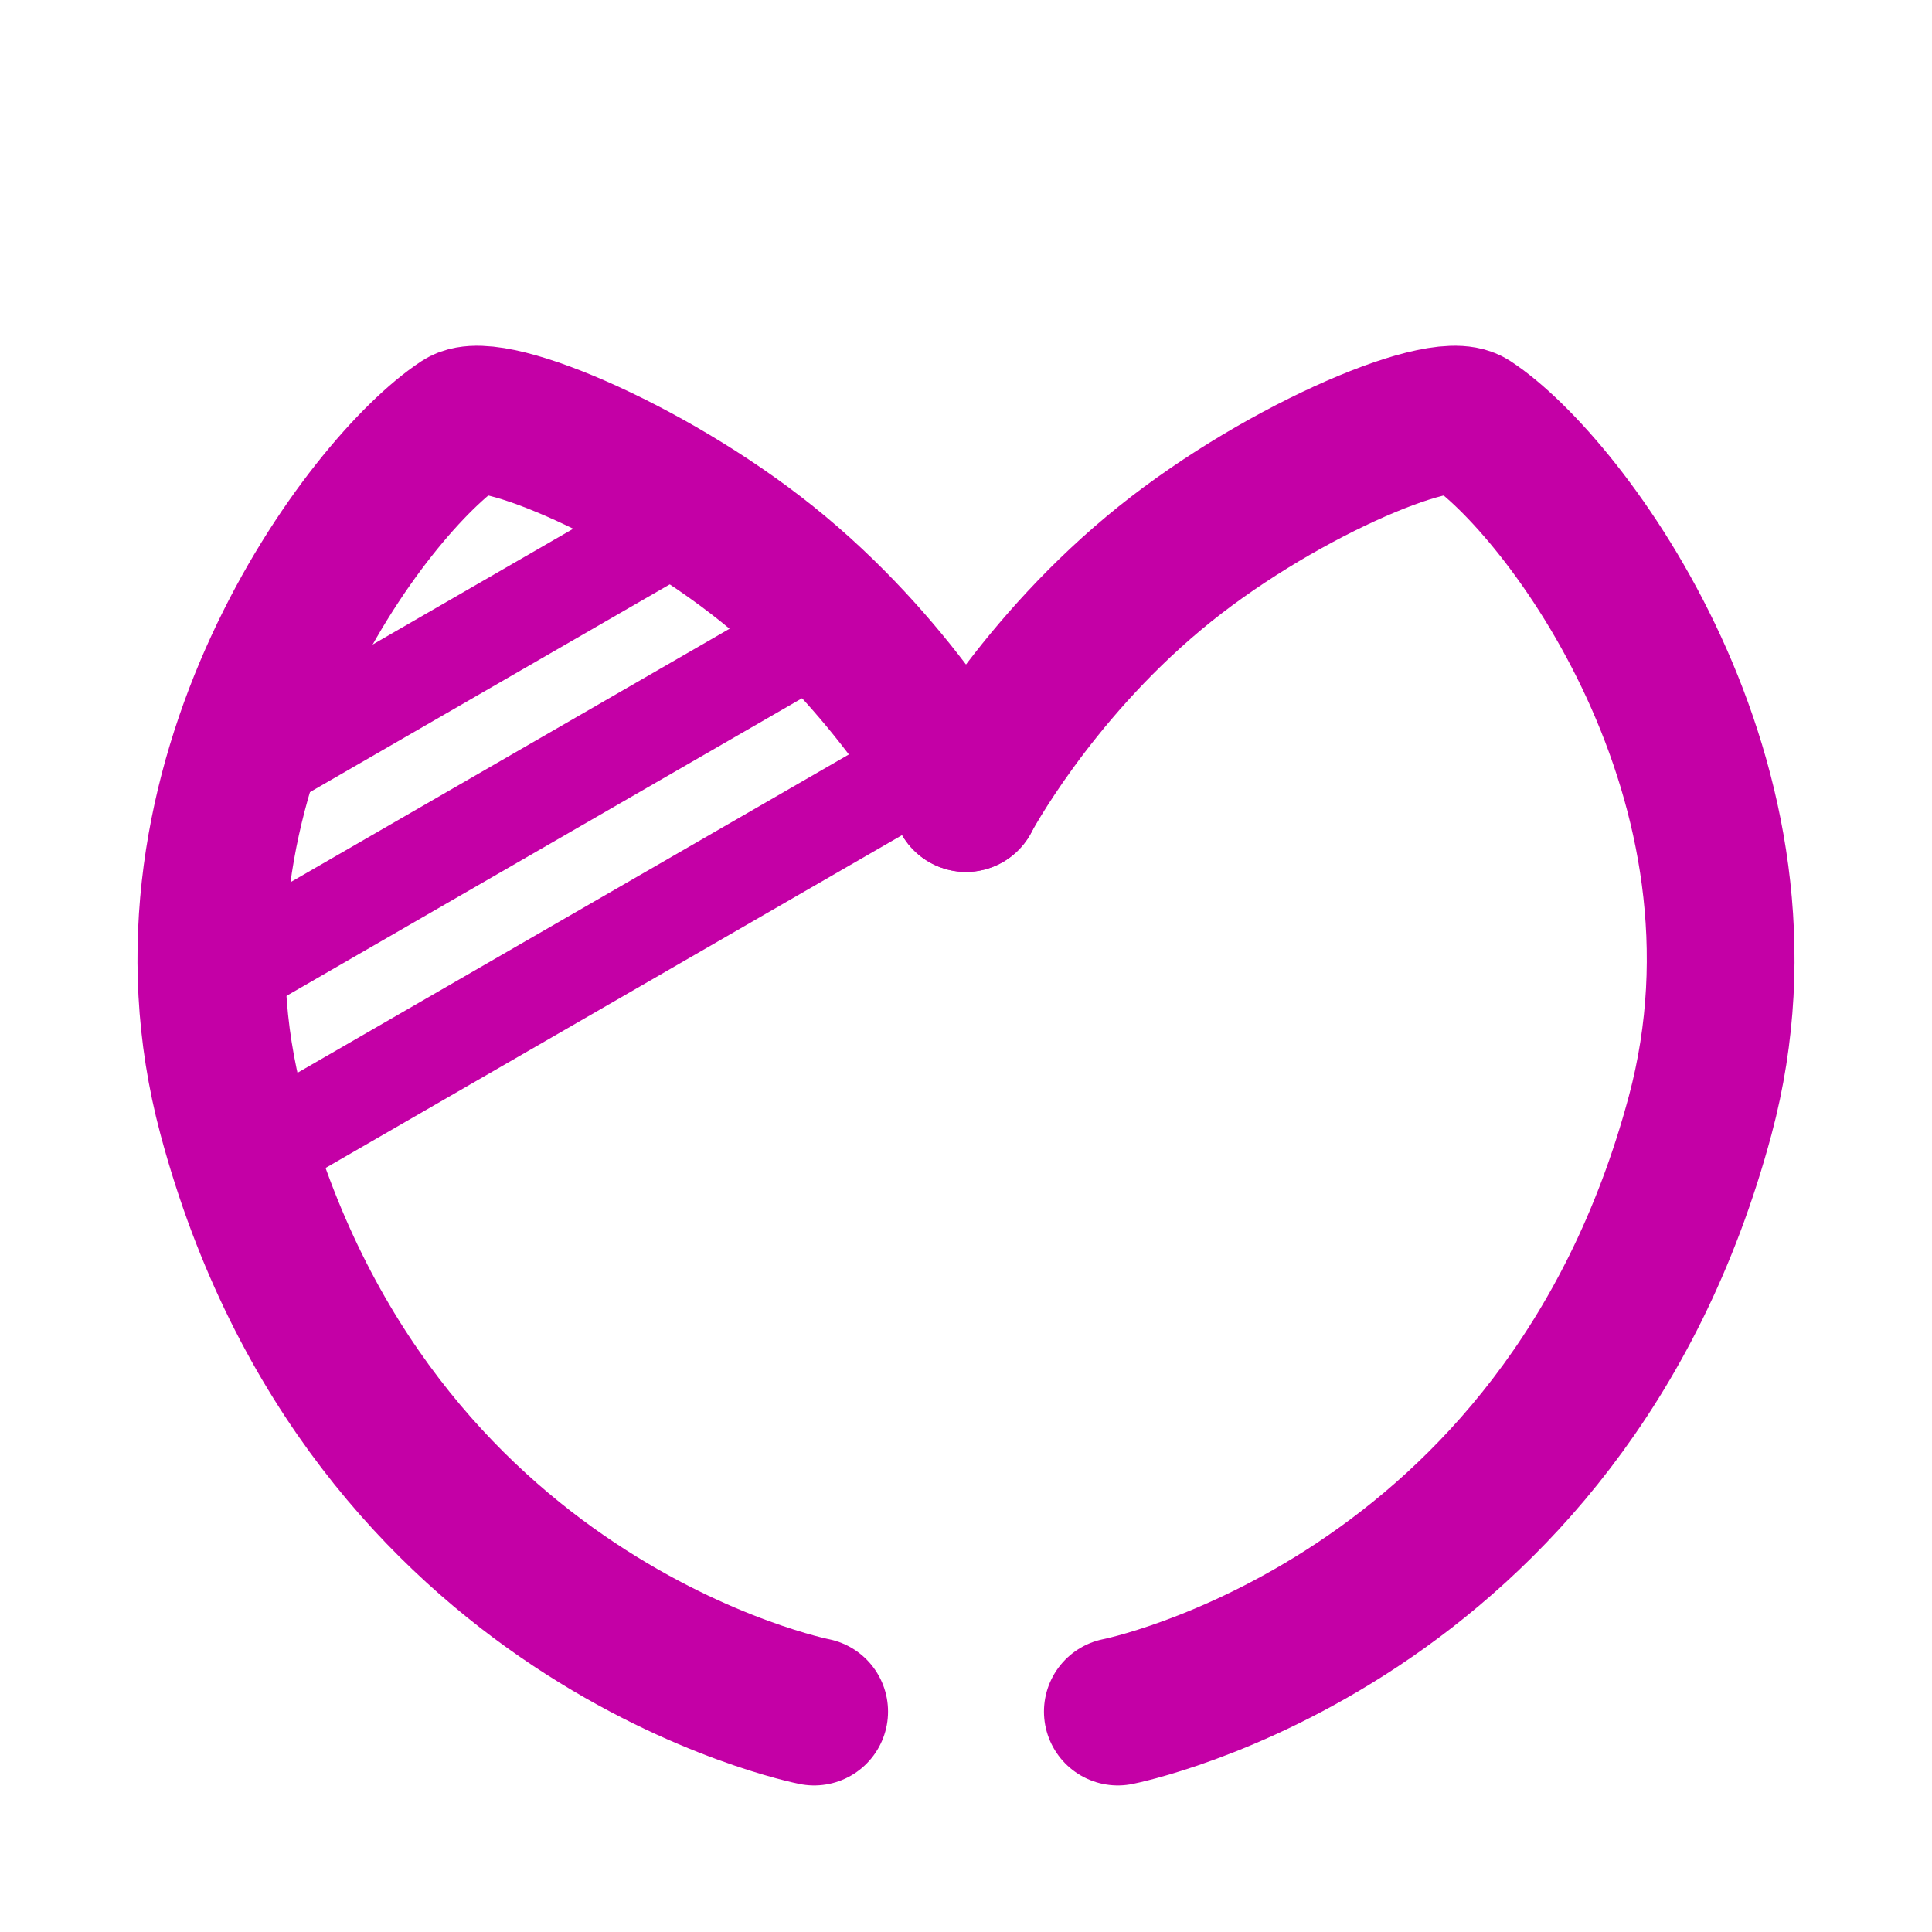
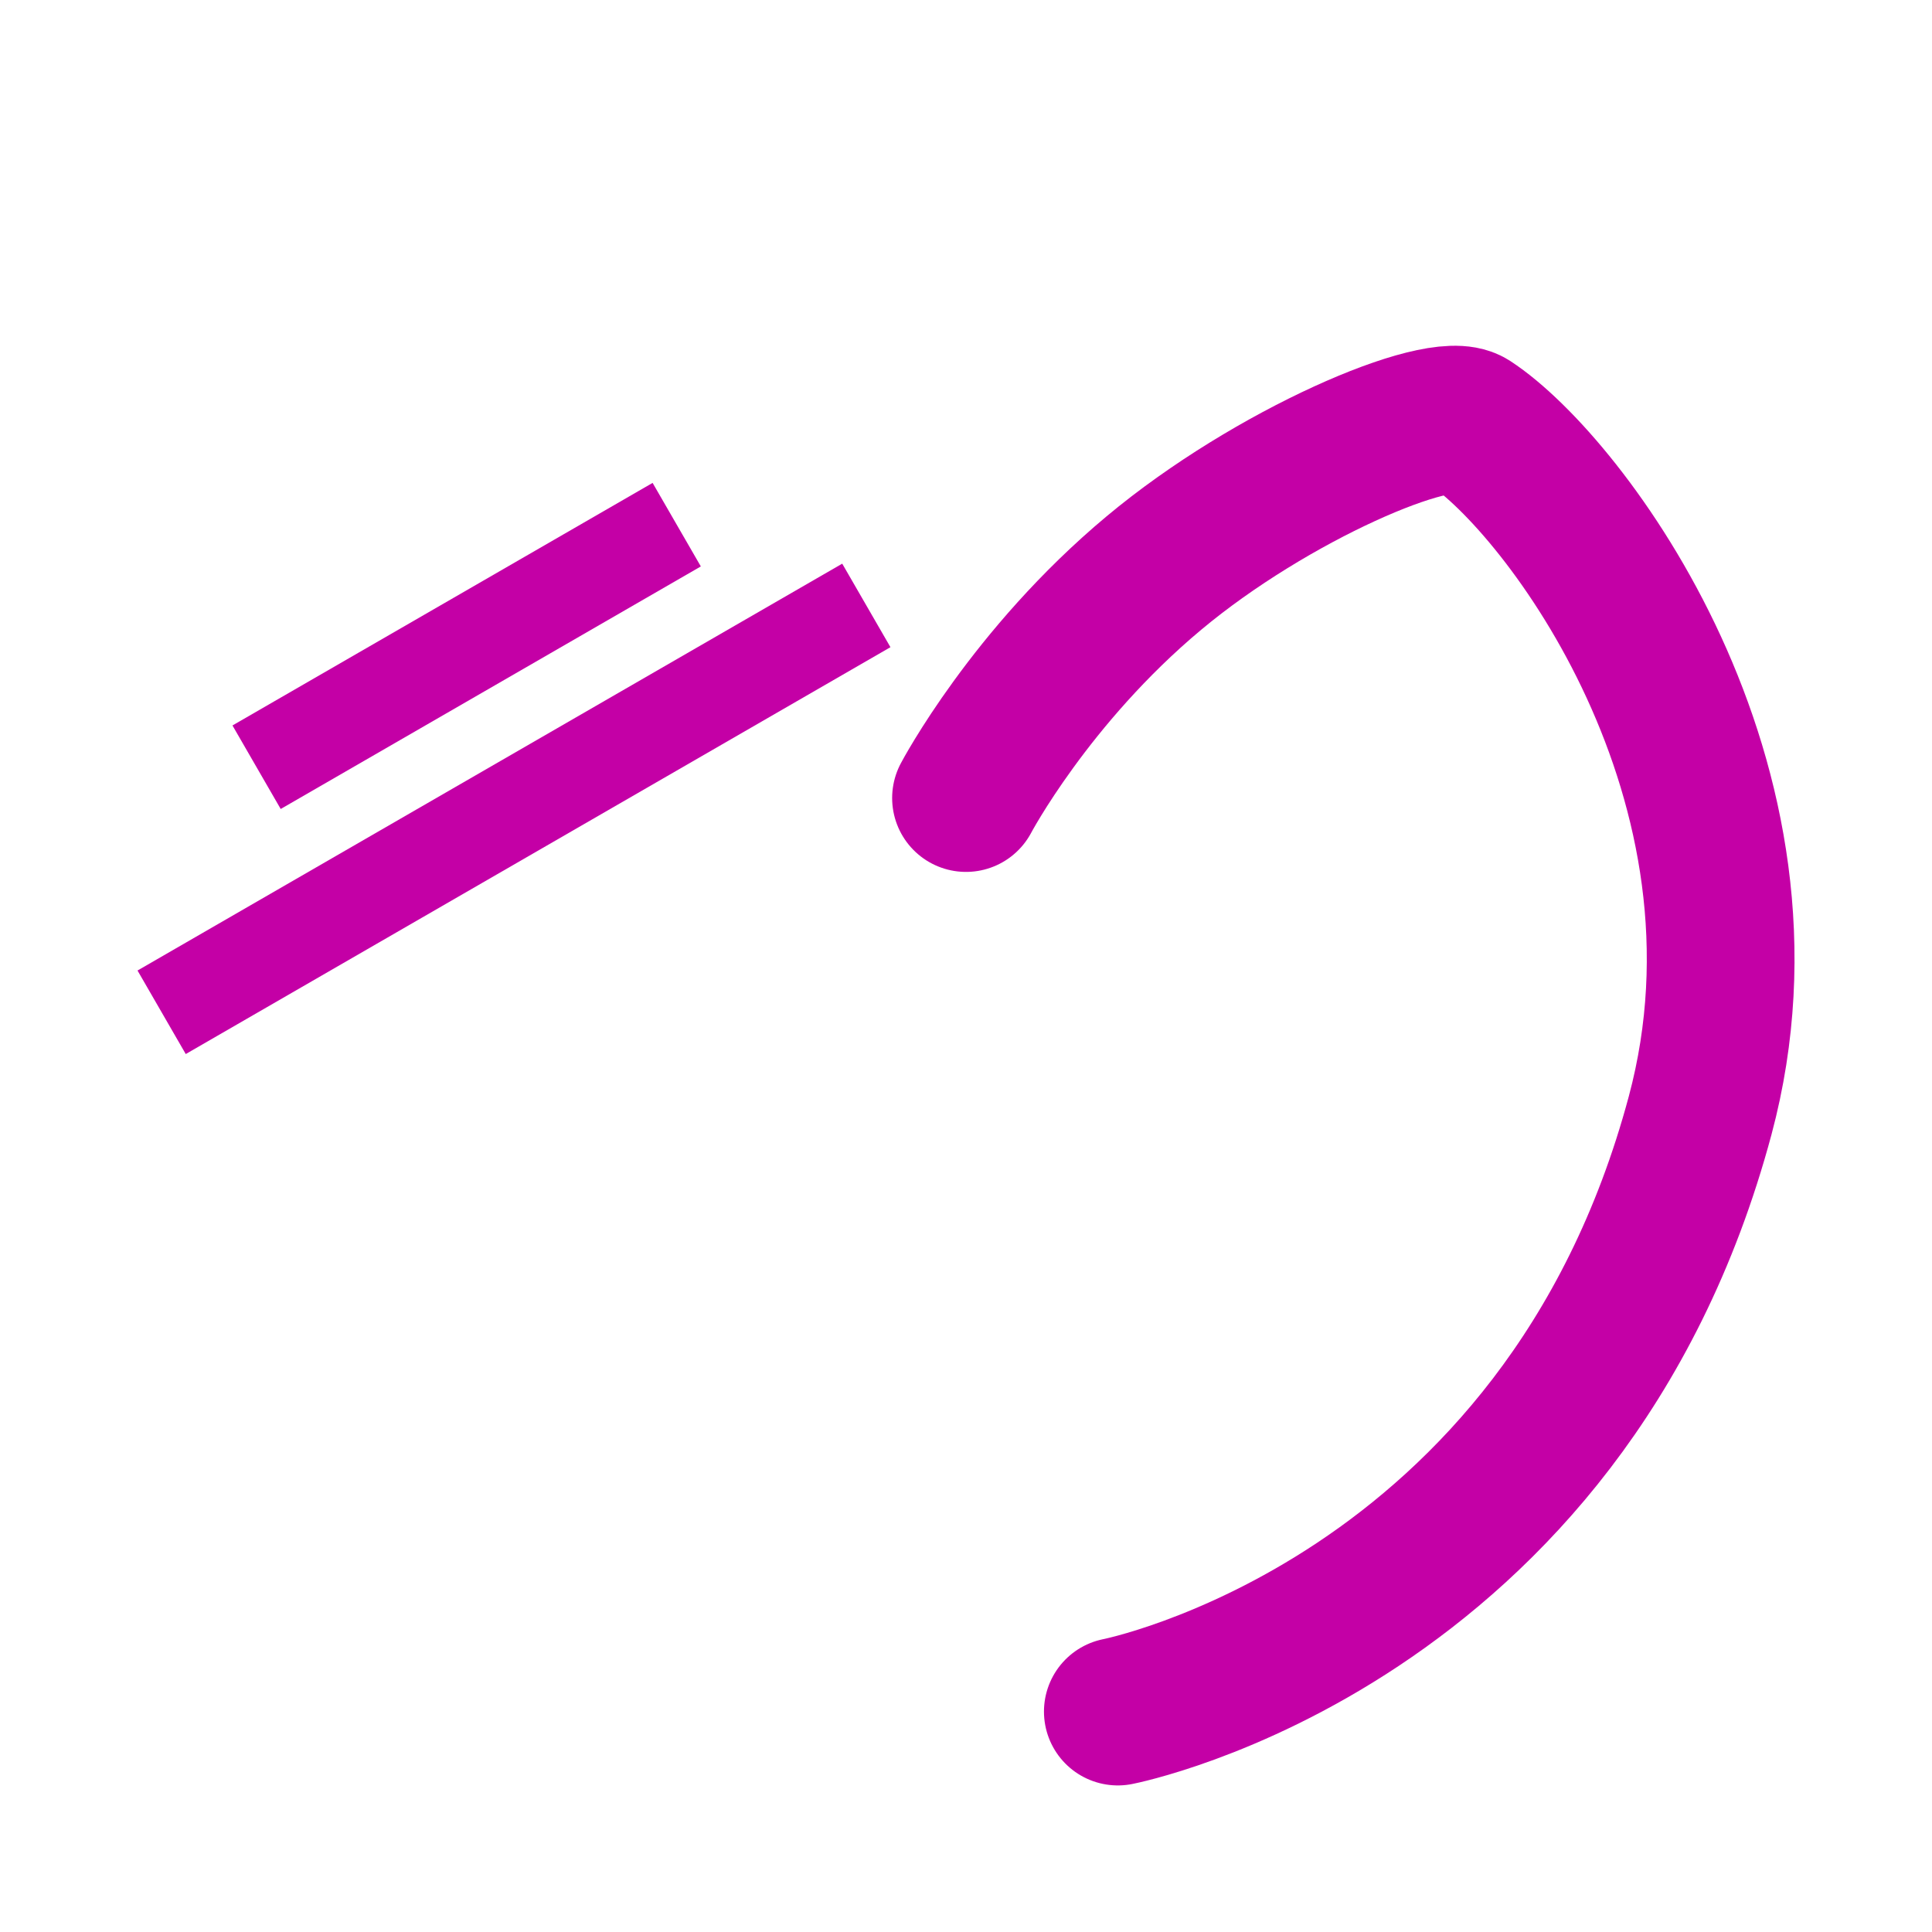
<svg xmlns="http://www.w3.org/2000/svg" xmlns:ns1="http://www.inkscape.org/namespaces/inkscape" xmlns:ns2="http://sodipodi.sourceforge.net/DTD/sodipodi-0.dtd" width="48" height="48" viewBox="0 0 12.7 12.7" version="1.1" id="svg5" ns1:version="1.3.1 (9b9bdc1480, 2023-11-25, custom)" ns2:docname="marryclass_logo.svg">
  <ns2:namedview id="namedview7" pagecolor="#ffffff" bordercolor="#000000" borderopacity="0.494" ns1:showpageshadow="0" ns1:pageopacity="1" ns1:pagecheckerboard="0" ns1:deskcolor="#d1d1d1" ns1:document-units="px" showgrid="false" ns1:zoom="5.8336309" ns1:cx="10.11377" ns1:cy="14.227846" ns1:window-width="1920" ns1:window-height="974" ns1:window-x="0" ns1:window-y="0" ns1:window-maximized="1" ns1:current-layer="layer1" />
  <defs id="defs2" />
  <g ns1:label="Layer 1" ns1:groupmode="layer" id="layer1">
    <path id="path5-6" style="fill:none;stroke:#c400a6;stroke-width:0.971;stroke-linecap:round;stroke-linejoin:round;stroke-dasharray:none;stroke-opacity:1" d="m 6.35,5.246 c 0,0 0.423,-0.801 1.235,-1.479 C 8.358,3.121 9.463,2.65 9.663,2.78 10.28,3.183 11.763,5.14 11.176,7.332 10.279,10.679 7.348,11.251 7.348,11.251" ns2:nodetypes="csssc" />
-     <path id="path5-6-1" style="fill:none;stroke:#c400a6;stroke-width:0.971;stroke-linecap:round;stroke-linejoin:round;stroke-dasharray:none;stroke-opacity:1" d="m 6.35,5.246 c 0,0 -0.423,-0.801 -1.235,-1.479 C 4.342,3.121 3.237,2.65 3.037,2.78 2.42,3.183 0.937,5.14 1.524,7.332 2.421,10.679 5.352,11.251 5.352,11.251" ns2:nodetypes="csssc" />
-     <rect style="fill:#c400a6;fill-opacity:1;stroke:none;stroke-width:0.312;stroke-linecap:round;stroke-linejoin:round;stroke-dasharray:none;stroke-opacity:1" id="rect5" width="5.349" height="0.634" x="-2.473" y="7.085" transform="rotate(-30)" />
    <rect style="fill:#c400a6;fill-opacity:1;stroke:none;stroke-width:0.312;stroke-linecap:round;stroke-linejoin:round;stroke-dasharray:none;stroke-opacity:1" id="rect5-0" width="5.349" height="0.634" x="-2.407" y="5.977" transform="rotate(-30)" />
    <rect style="fill:#c400a6;fill-opacity:1;stroke:none;stroke-width:0.241;stroke-linecap:round;stroke-linejoin:round;stroke-dasharray:none;stroke-opacity:1" id="rect5-0-9" width="3.189" height="0.634" x="-1.061" y="4.894" transform="rotate(-30)" />
  </g>
</svg>